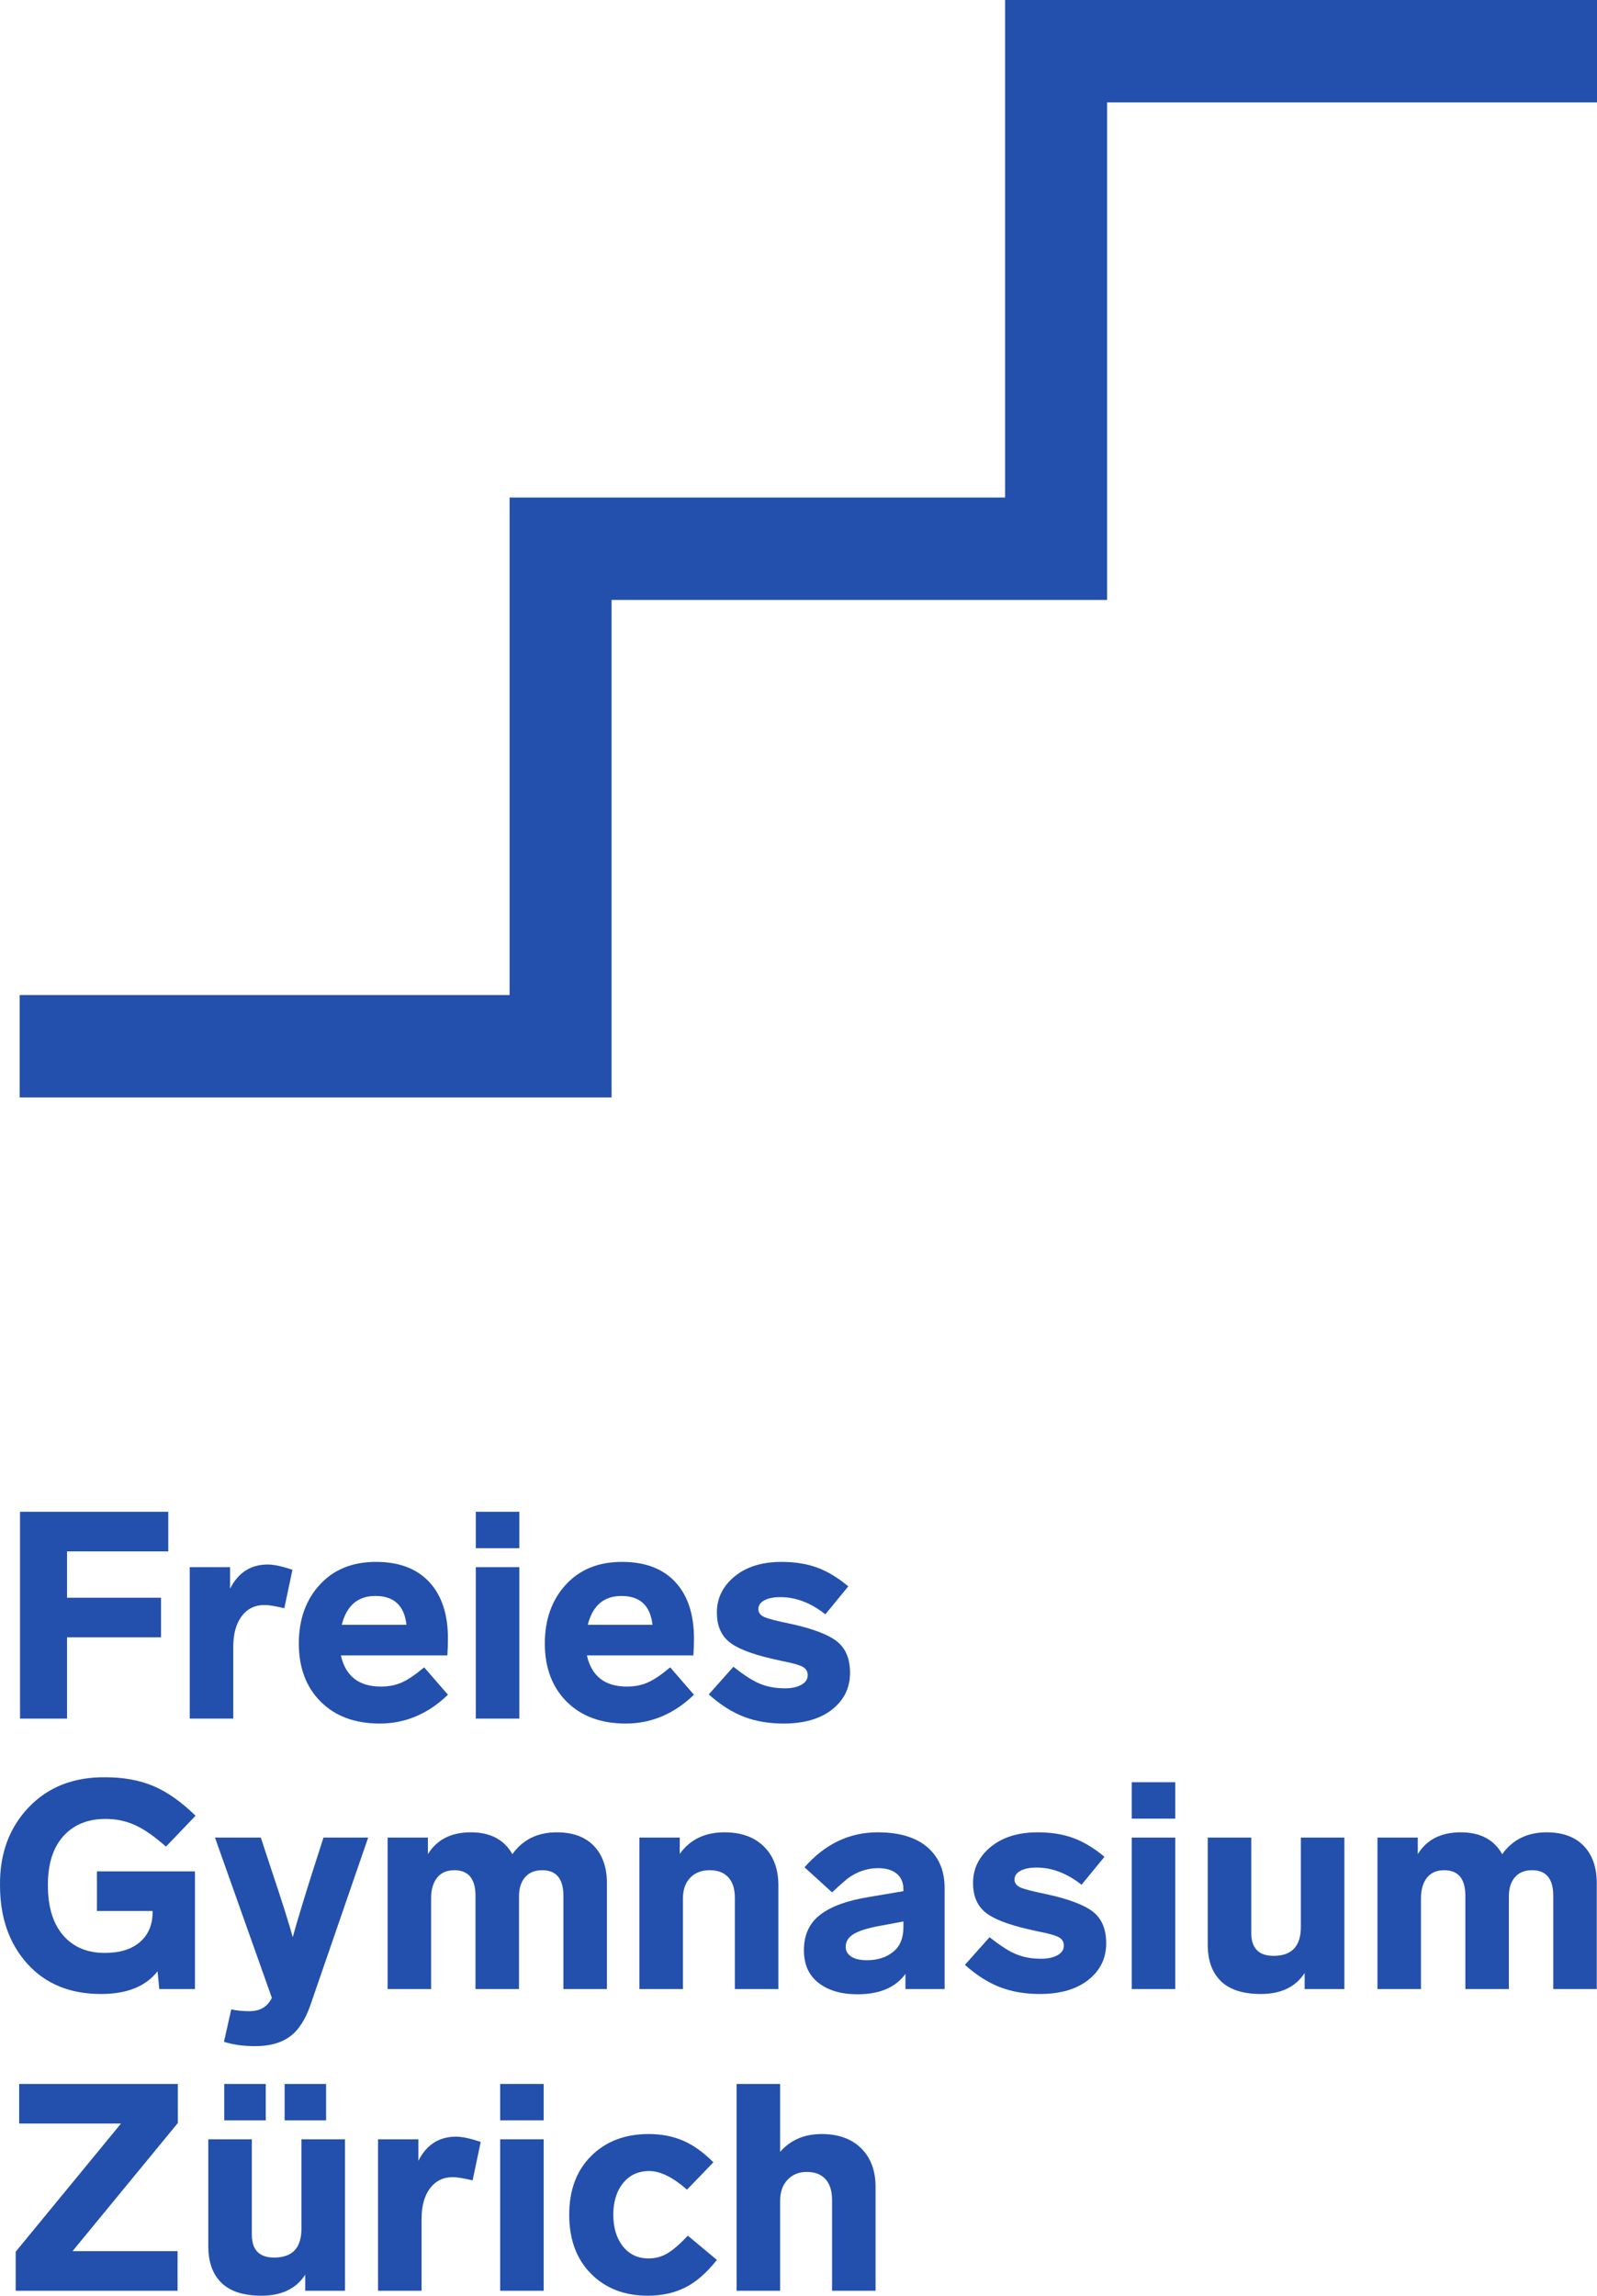
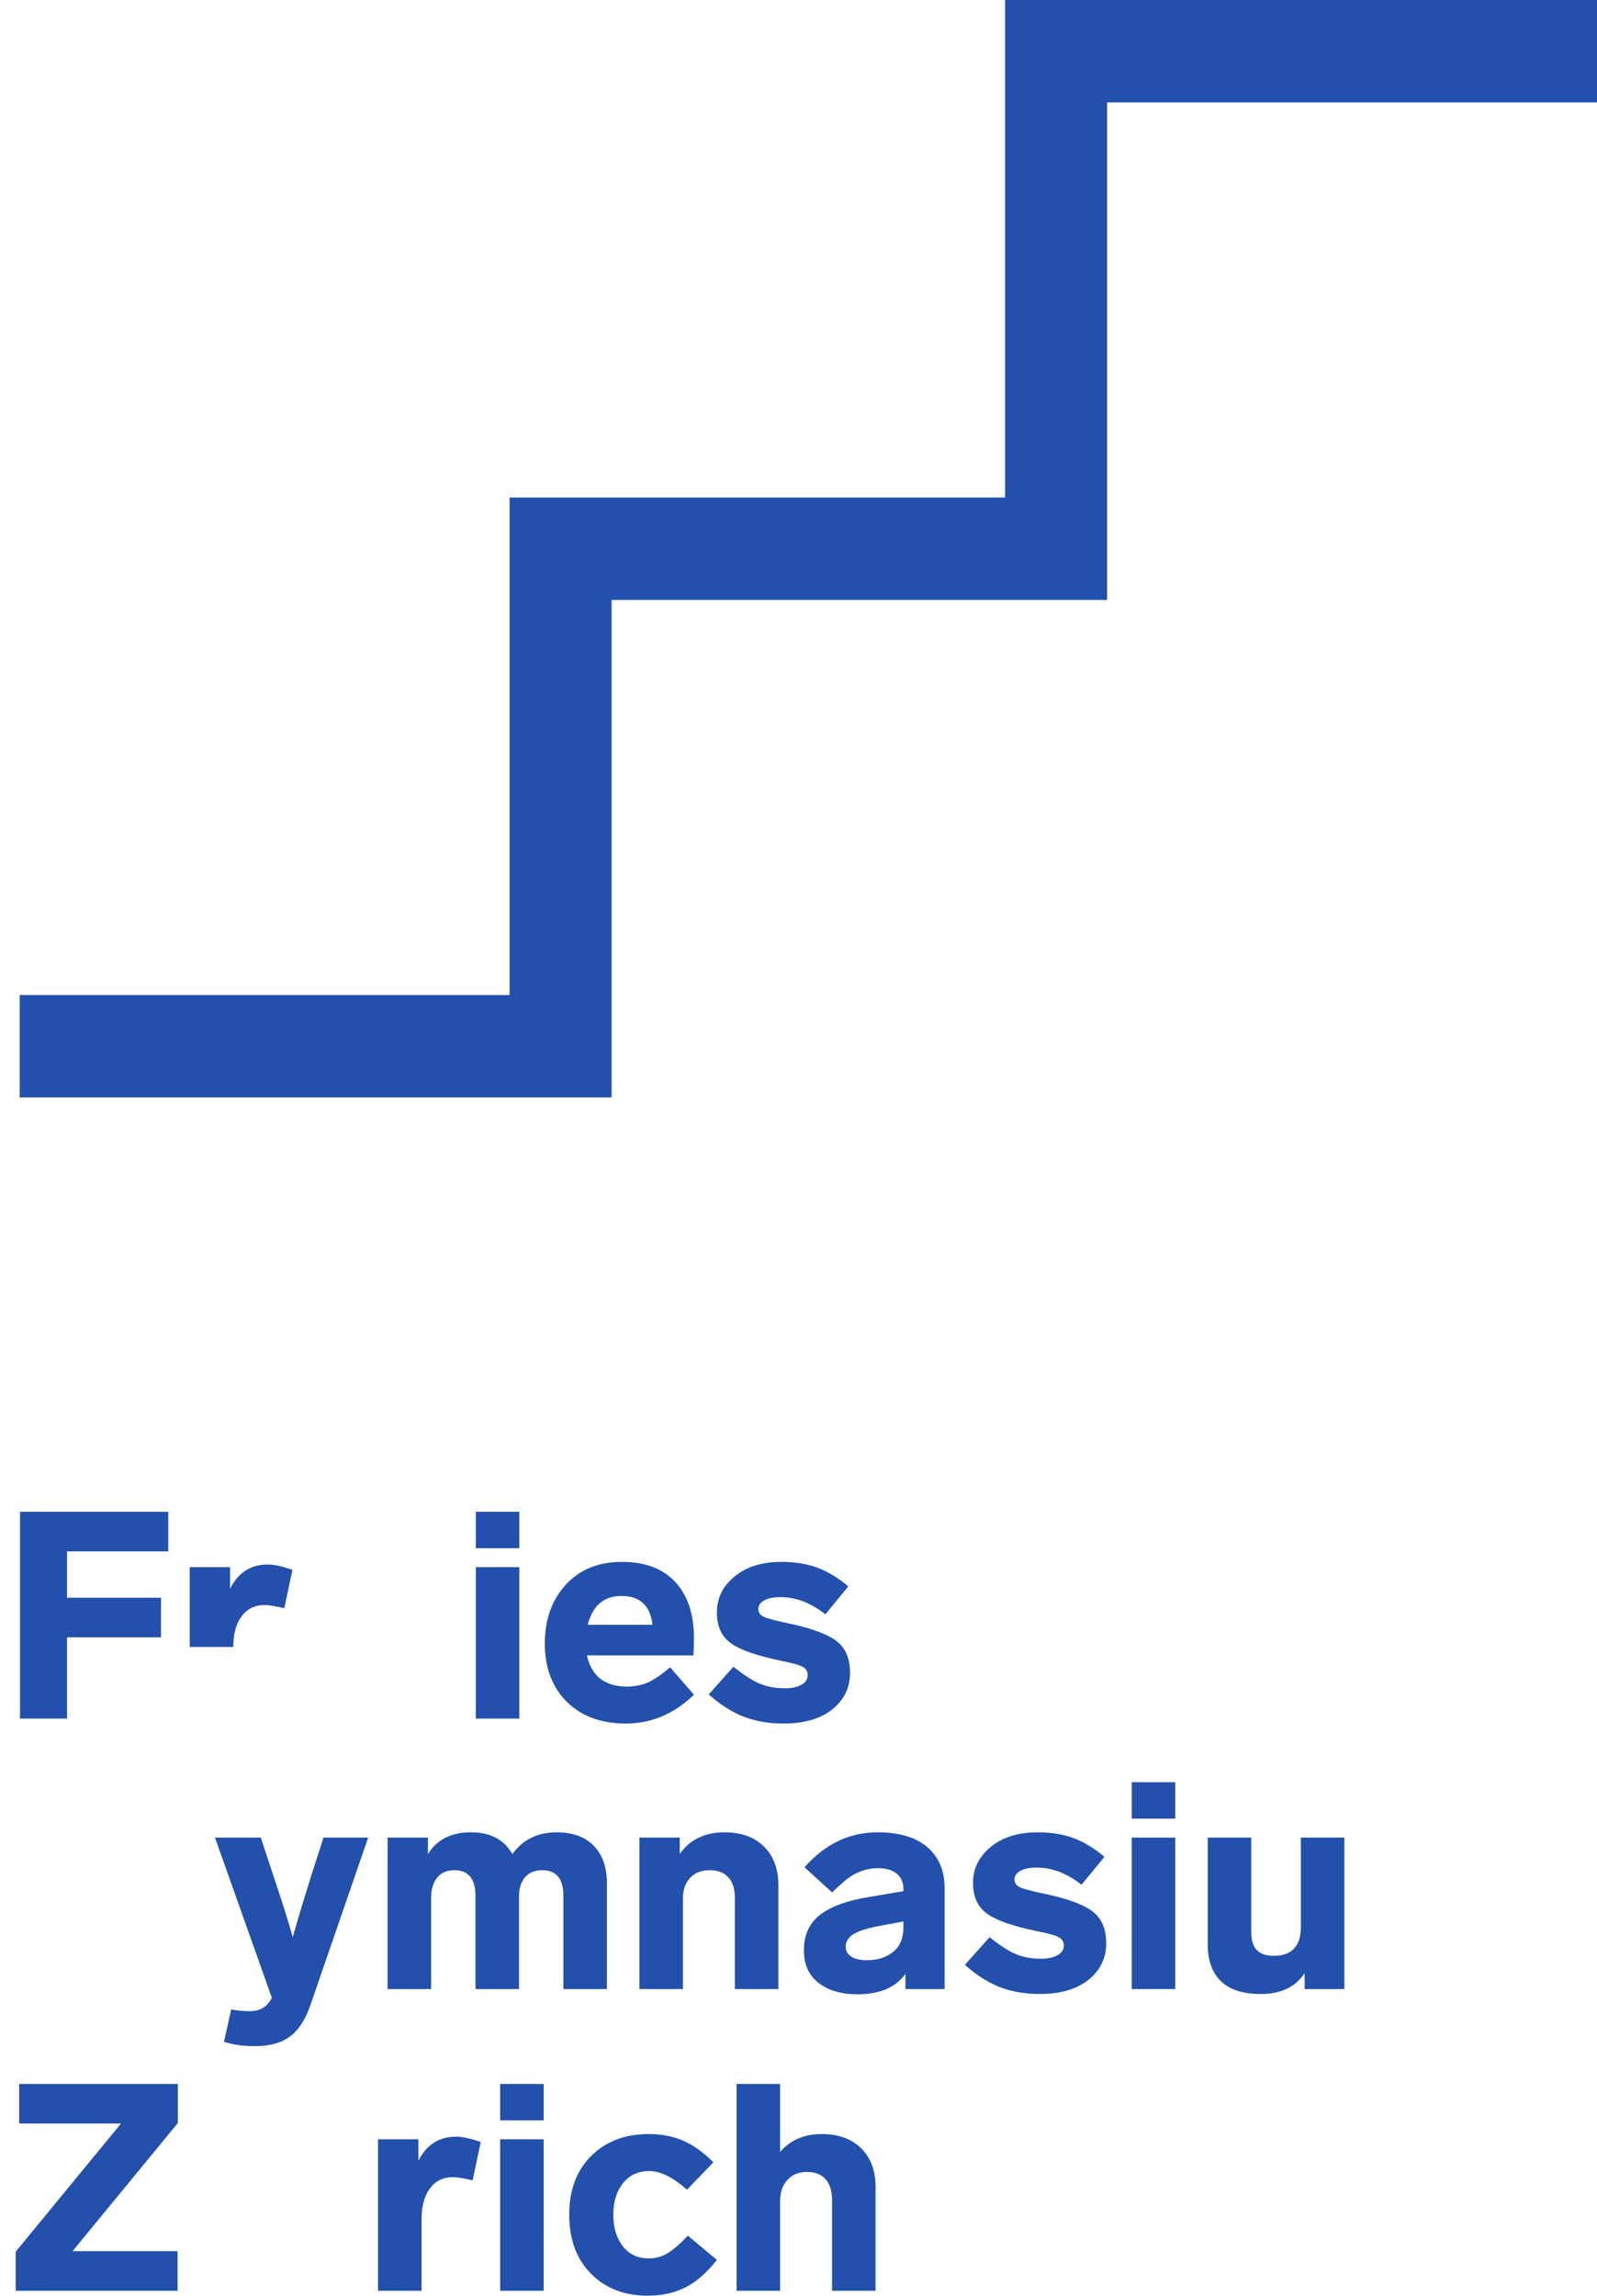
<svg xmlns="http://www.w3.org/2000/svg" width="142" height="204" viewBox="0 0 142 204" fill="none">
  <g clip-path="url(#clip0_1255_1574)">
    <path d="M14.963 134.34V137.859H5.96V141.976H14.318V145.495H5.96V152.717H1.781V134.34H14.963Z" fill="#2350AC" />
-     <path d="M23.811 139.024C24.343 139.024 25.075 139.181 26.003 139.49L25.281 142.907C24.472 142.718 23.888 142.622 23.527 142.622C22.667 142.622 21.987 142.956 21.489 143.62C20.99 144.283 20.741 145.194 20.741 146.35V152.717H16.872V139.258H20.457V141.174C21.18 139.741 22.297 139.024 23.811 139.024Z" fill="#2350AC" />
-     <path d="M33.871 149.871C34.576 149.871 35.203 149.745 35.754 149.494C36.304 149.246 36.958 148.8 37.715 148.162L39.83 150.596C38.058 152.304 36.037 153.157 33.767 153.157C31.566 153.157 29.816 152.51 28.518 151.217C27.22 149.922 26.571 148.197 26.571 146.039C26.571 143.917 27.189 142.178 28.428 140.824C29.666 139.47 31.334 138.792 33.433 138.792C35.478 138.792 37.057 139.386 38.166 140.577C39.275 141.769 39.83 143.442 39.83 145.599C39.83 146.083 39.813 146.582 39.778 147.102H30.311C30.724 148.946 31.911 149.871 33.871 149.871ZM33.381 141.82C31.815 141.82 30.818 142.675 30.389 144.383H36.141C35.951 142.675 35.032 141.82 33.381 141.82Z" fill="#2350AC" />
+     <path d="M23.811 139.024C24.343 139.024 25.075 139.181 26.003 139.49L25.281 142.907C24.472 142.718 23.888 142.622 23.527 142.622C22.667 142.622 21.987 142.956 21.489 143.62C20.99 144.283 20.741 145.194 20.741 146.35H16.872V139.258H20.457V141.174C21.18 139.741 22.297 139.024 23.811 139.024Z" fill="#2350AC" />
    <path d="M46.176 134.34V137.576H42.306V134.34H46.176ZM46.176 139.258V152.717H42.306V139.258H46.176Z" fill="#2350AC" />
    <path d="M55.746 149.871C56.451 149.871 57.078 149.745 57.629 149.494C58.179 149.246 58.832 148.8 59.589 148.162L61.705 150.596C59.933 152.304 57.912 153.157 55.642 153.157C53.441 153.157 51.691 152.51 50.392 151.217C49.095 149.922 48.445 148.197 48.445 146.039C48.445 143.917 49.064 142.178 50.303 140.824C51.541 139.47 53.209 138.792 55.307 138.792C57.353 138.792 58.932 139.386 60.041 140.577C61.15 141.769 61.705 143.442 61.705 145.599C61.705 146.083 61.688 146.582 61.653 147.102H52.185C52.598 148.946 53.785 149.871 55.746 149.871ZM55.256 141.82C53.69 141.82 52.693 142.675 52.264 144.383H58.016C57.826 142.675 56.907 141.82 55.256 141.82Z" fill="#2350AC" />
    <path d="M69.495 138.792C70.681 138.792 71.735 138.961 72.655 139.297C73.574 139.633 74.499 140.191 75.428 140.966L73.389 143.451C72.1 142.432 70.768 141.923 69.392 141.923C68.789 141.923 68.312 142.019 67.96 142.208C67.607 142.398 67.431 142.658 67.431 142.984C67.431 143.312 67.62 143.554 67.999 143.709C68.377 143.866 69.159 144.063 70.347 144.306C72.307 144.737 73.67 145.259 74.435 145.872C75.2 146.485 75.582 147.411 75.582 148.653C75.582 149.983 75.053 151.066 73.996 151.903C72.939 152.74 71.498 153.157 69.675 153.157C68.385 153.157 67.216 152.96 66.167 152.563C65.118 152.166 64.069 151.502 63.02 150.569L65.213 148.109C66.193 148.887 66.992 149.396 67.612 149.637C68.247 149.895 68.979 150.026 69.805 150.026C70.389 150.026 70.87 149.922 71.249 149.714C71.627 149.508 71.817 149.223 71.817 148.861C71.817 148.517 71.657 148.262 71.339 148.097C71.02 147.934 70.406 147.765 69.495 147.592L68.695 147.411C66.803 146.979 65.505 146.466 64.799 145.872C64.094 145.275 63.742 144.418 63.742 143.296C63.742 142.019 64.267 140.95 65.316 140.087C66.365 139.223 67.757 138.792 69.495 138.792Z" fill="#2350AC" />
-     <path d="M8.617 169.812V166.291H17.336V176.749H14.164L14.008 175.171C12.959 176.517 11.283 177.189 8.979 177.189C6.227 177.189 4.042 176.293 2.426 174.497C0.81 172.703 0.001 170.382 0.001 167.535C-0.033 164.739 0.814 162.43 2.542 160.61C4.271 158.79 6.554 157.898 9.391 157.932C10.991 157.932 12.404 158.191 13.634 158.708C14.864 159.225 16.115 160.105 17.388 161.349L14.756 164.092C13.724 163.178 12.805 162.538 11.996 162.176C11.188 161.813 10.32 161.632 9.391 161.632C7.809 161.632 6.558 162.141 5.637 163.159C4.717 164.177 4.257 165.627 4.257 167.509C4.257 169.441 4.709 170.93 5.612 171.974C6.515 173.019 7.749 173.54 9.313 173.54C10.655 173.54 11.7 173.216 12.448 172.569C13.195 171.921 13.57 171.029 13.57 169.889V169.812H8.617Z" fill="#2350AC" />
    <path d="M28.763 163.29H32.736L27.628 178.095C27.18 179.423 26.571 180.378 25.796 180.956C25.022 181.532 23.99 181.823 22.701 181.823C21.617 181.823 20.689 181.693 19.915 181.434L20.56 178.561C21.075 178.665 21.617 178.716 22.185 178.716C23.13 178.716 23.793 178.319 24.171 177.525L19.115 163.29H23.191L24.223 166.421C25.099 169.028 25.701 170.934 26.029 172.141C26.406 170.779 26.983 168.871 27.757 166.421L28.763 163.29Z" fill="#2350AC" />
    <path d="M49.503 162.823C50.93 162.823 52.03 163.224 52.804 164.027C53.578 164.829 53.965 165.939 53.965 167.354V176.749H50.096V168.466C50.096 166.949 49.468 166.189 48.213 166.189C47.559 166.189 47.052 166.395 46.691 166.81C46.33 167.224 46.149 167.794 46.149 168.519V176.749H42.279V168.466C42.279 166.949 41.651 166.189 40.396 166.189C39.725 166.189 39.214 166.413 38.862 166.861C38.509 167.311 38.333 167.914 38.333 168.673V176.749H34.464V163.29H38.049V164.764C38.84 163.471 40.113 162.823 41.867 162.823C43.603 162.823 44.833 163.471 45.556 164.764C46.484 163.471 47.8 162.823 49.503 162.823Z" fill="#2350AC" />
    <path d="M64.413 162.823C65.909 162.823 67.082 163.247 67.934 164.092C68.785 164.937 69.211 166.085 69.211 167.535V176.749H65.341V168.622C65.341 167.845 65.148 167.246 64.761 166.822C64.374 166.399 63.819 166.189 63.098 166.189C62.376 166.189 61.799 166.413 61.369 166.861C60.939 167.311 60.725 167.922 60.725 168.7V176.749H56.855V163.29H60.441V164.739C61.352 163.463 62.676 162.823 64.413 162.823Z" fill="#2350AC" />
    <path d="M78.032 162.823C79.958 162.823 81.434 163.263 82.457 164.143C83.48 165.024 83.992 166.232 83.992 167.767V176.749H80.509V175.403C79.633 176.611 78.213 177.215 76.253 177.215C74.808 177.215 73.651 176.879 72.784 176.205C71.915 175.533 71.481 174.566 71.481 173.306C71.481 171.944 71.962 170.891 72.926 170.15C73.889 169.406 75.333 168.881 77.259 168.57L80.329 168.052V167.898C80.329 167.293 80.131 166.827 79.735 166.499C79.339 166.171 78.79 166.008 78.084 166.008C77.104 166.008 76.193 166.317 75.35 166.939C74.783 167.423 74.327 167.828 73.983 168.156L71.533 165.929C73.355 163.86 75.522 162.823 78.032 162.823ZM77.079 174.188C78.024 174.188 78.803 173.941 79.413 173.448C80.023 172.958 80.329 172.229 80.329 171.261V170.744L78.111 171.158C77.095 171.349 76.356 171.585 75.892 171.87C75.428 172.155 75.196 172.53 75.196 172.996C75.196 173.359 75.359 173.648 75.686 173.864C76.012 174.08 76.476 174.188 77.079 174.188Z" fill="#2350AC" />
    <path d="M92.272 162.823C93.458 162.823 94.511 162.992 95.432 163.328C96.351 163.664 97.276 164.222 98.205 164.998L96.166 167.482C94.877 166.464 93.544 165.955 92.169 165.955C91.566 165.955 91.089 166.051 90.737 166.24C90.384 166.429 90.208 166.69 90.208 167.016C90.208 167.344 90.397 167.586 90.775 167.741C91.154 167.898 91.936 168.095 93.123 168.337C95.084 168.769 96.446 169.29 97.211 169.903C97.977 170.516 98.359 171.443 98.359 172.685C98.359 174.014 97.83 175.098 96.773 175.935C95.716 176.771 94.275 177.189 92.452 177.189C91.162 177.189 89.993 176.991 88.944 176.594C87.895 176.197 86.846 175.533 85.797 174.601L87.989 172.141C88.969 172.919 89.769 173.428 90.389 173.668C91.024 173.927 91.756 174.057 92.582 174.057C93.166 174.057 93.647 173.953 94.025 173.746C94.404 173.54 94.594 173.255 94.594 172.892C94.594 172.548 94.434 172.294 94.116 172.129C93.797 171.966 93.183 171.797 92.272 171.624L91.472 171.443C89.58 171.011 88.281 170.498 87.576 169.903C86.871 169.307 86.519 168.449 86.519 167.327C86.519 166.051 87.044 164.982 88.093 164.118C89.142 163.255 90.534 162.823 92.272 162.823Z" fill="#2350AC" />
    <path d="M104.5 158.372V161.608H100.63V158.372H104.5ZM104.5 163.29V176.749H100.63V163.29H104.5Z" fill="#2350AC" />
    <path d="M115.668 163.29H119.538V176.749H116.005V175.326C115.195 176.568 113.896 177.189 112.108 177.189C110.526 177.189 109.344 176.81 108.561 176.051C107.778 175.291 107.387 174.204 107.387 172.789V163.29H111.257V171.754C111.257 173.116 111.919 173.799 113.243 173.799C114.86 173.799 115.668 172.943 115.668 171.235V163.29Z" fill="#2350AC" />
-     <path d="M137.517 162.823C138.944 162.823 140.046 163.224 140.819 164.027C141.592 164.829 141.98 165.939 141.98 167.354V176.749H138.11V168.466C138.11 166.949 137.483 166.189 136.227 166.189C135.573 166.189 135.066 166.395 134.705 166.81C134.343 167.224 134.163 167.794 134.163 168.519V176.749H130.295V168.466C130.295 166.949 129.666 166.189 128.412 166.189C127.74 166.189 127.229 166.413 126.876 166.861C126.525 167.311 126.348 167.914 126.348 168.673V176.749H122.478V163.29H126.064V164.764C126.855 163.471 128.128 162.823 129.881 162.823C131.618 162.823 132.848 163.471 133.57 164.764C134.5 163.471 135.815 162.823 137.517 162.823Z" fill="#2350AC" />
    <path d="M15.814 185.183V188.651L6.45 200.04H15.788V203.56H1.394V200.092L10.758 188.702H1.704V185.183H15.814Z" fill="#2350AC" />
-     <path d="M26.803 190.101H30.673V203.56H27.139V202.137C26.33 203.379 25.031 204 23.244 204C21.661 204 20.479 203.621 19.696 202.862C18.913 202.102 18.522 201.015 18.522 199.6V190.101H22.392V198.565C22.392 199.928 23.054 200.61 24.378 200.61C25.994 200.61 26.803 199.754 26.803 198.046V190.101ZM23.63 185.183V188.419H19.941V185.183H23.63ZM28.996 185.183V188.419H25.307V185.183H28.996Z" fill="#2350AC" />
    <path d="M40.552 189.867C41.085 189.867 41.817 190.023 42.745 190.333L42.023 193.75C41.214 193.56 40.63 193.465 40.268 193.465C39.409 193.465 38.729 193.798 38.231 194.462C37.732 195.126 37.483 196.036 37.483 197.193V203.56H33.613V190.101H37.199V192.017C37.921 190.583 39.039 189.867 40.552 189.867Z" fill="#2350AC" />
    <path d="M48.343 185.183V188.419H44.473V185.183H48.343ZM48.343 190.101V203.56H44.473V190.101H48.343Z" fill="#2350AC" />
    <path d="M63.433 192.145L61.086 194.578C59.831 193.475 58.713 192.921 57.733 192.921C56.752 192.921 55.974 193.279 55.398 193.996C54.821 194.713 54.533 195.649 54.533 196.804C54.533 197.961 54.817 198.897 55.385 199.612C55.953 200.329 56.718 200.687 57.681 200.687C58.282 200.687 58.837 200.536 59.345 200.235C59.852 199.932 60.458 199.41 61.163 198.667L63.743 200.817C62.831 201.972 61.889 202.793 60.919 203.275C59.946 203.758 58.842 204 57.604 204C55.523 204 53.837 203.348 52.548 202.045C51.258 200.744 50.613 198.997 50.613 196.804C50.613 194.613 51.266 192.87 52.573 191.575C53.88 190.282 55.582 189.634 57.681 189.634C58.799 189.634 59.812 189.828 60.725 190.217C61.636 190.606 62.539 191.249 63.433 192.145Z" fill="#2350AC" />
    <path d="M73.055 189.634C74.551 189.634 75.724 190.058 76.576 190.903C77.427 191.748 77.853 192.896 77.853 194.346V203.56H73.983V195.484C73.983 194.69 73.79 194.077 73.403 193.646C73.016 193.216 72.461 193 71.74 193C71.034 193 70.462 193.232 70.024 193.699C69.586 194.165 69.366 194.786 69.366 195.562V203.56H65.497V185.183H69.366V191.212C70.295 190.162 71.524 189.634 73.055 189.634Z" fill="#2350AC" />
    <path d="M54.38 97.52H1.749V88.42H45.311V44.211H89.37V0H142V9.1H98.439V53.311H54.38V97.52Z" fill="#2350AC" />
  </g>
  <defs>
    <clipPath id="clip0_1255_1574">
      <rect width="142" height="204" fill="white" />
    </clipPath>
  </defs>
</svg>